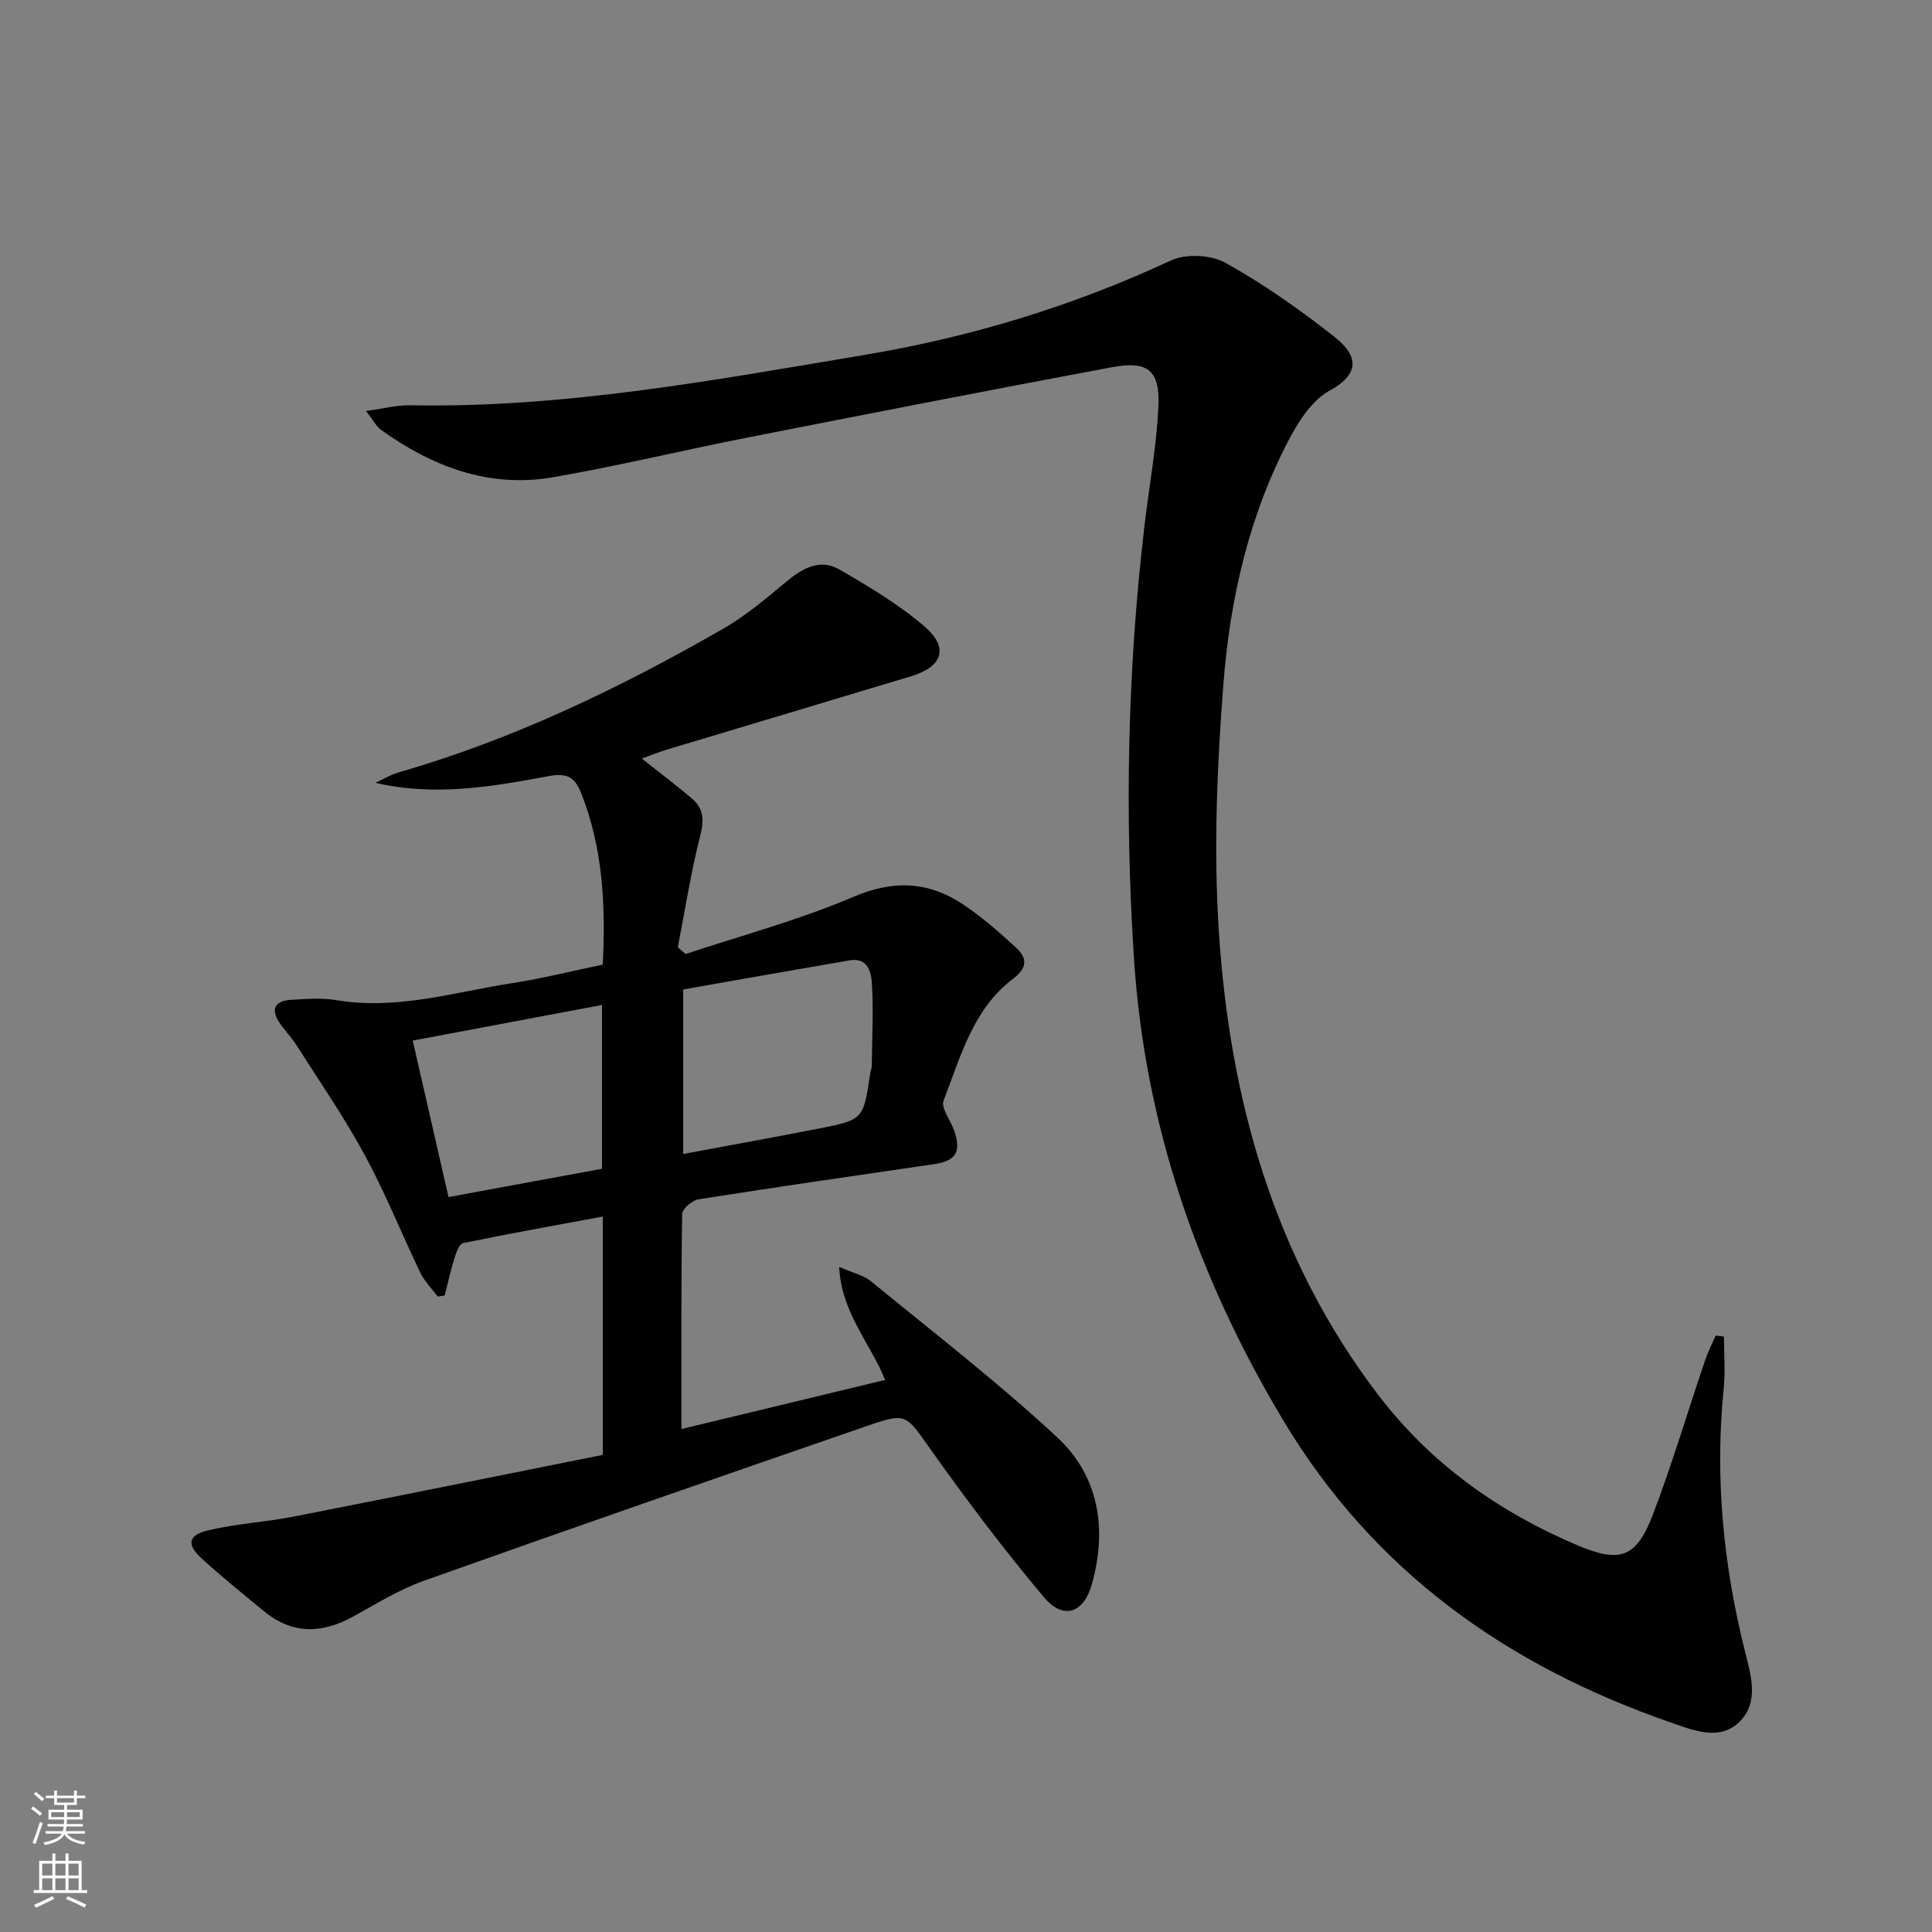
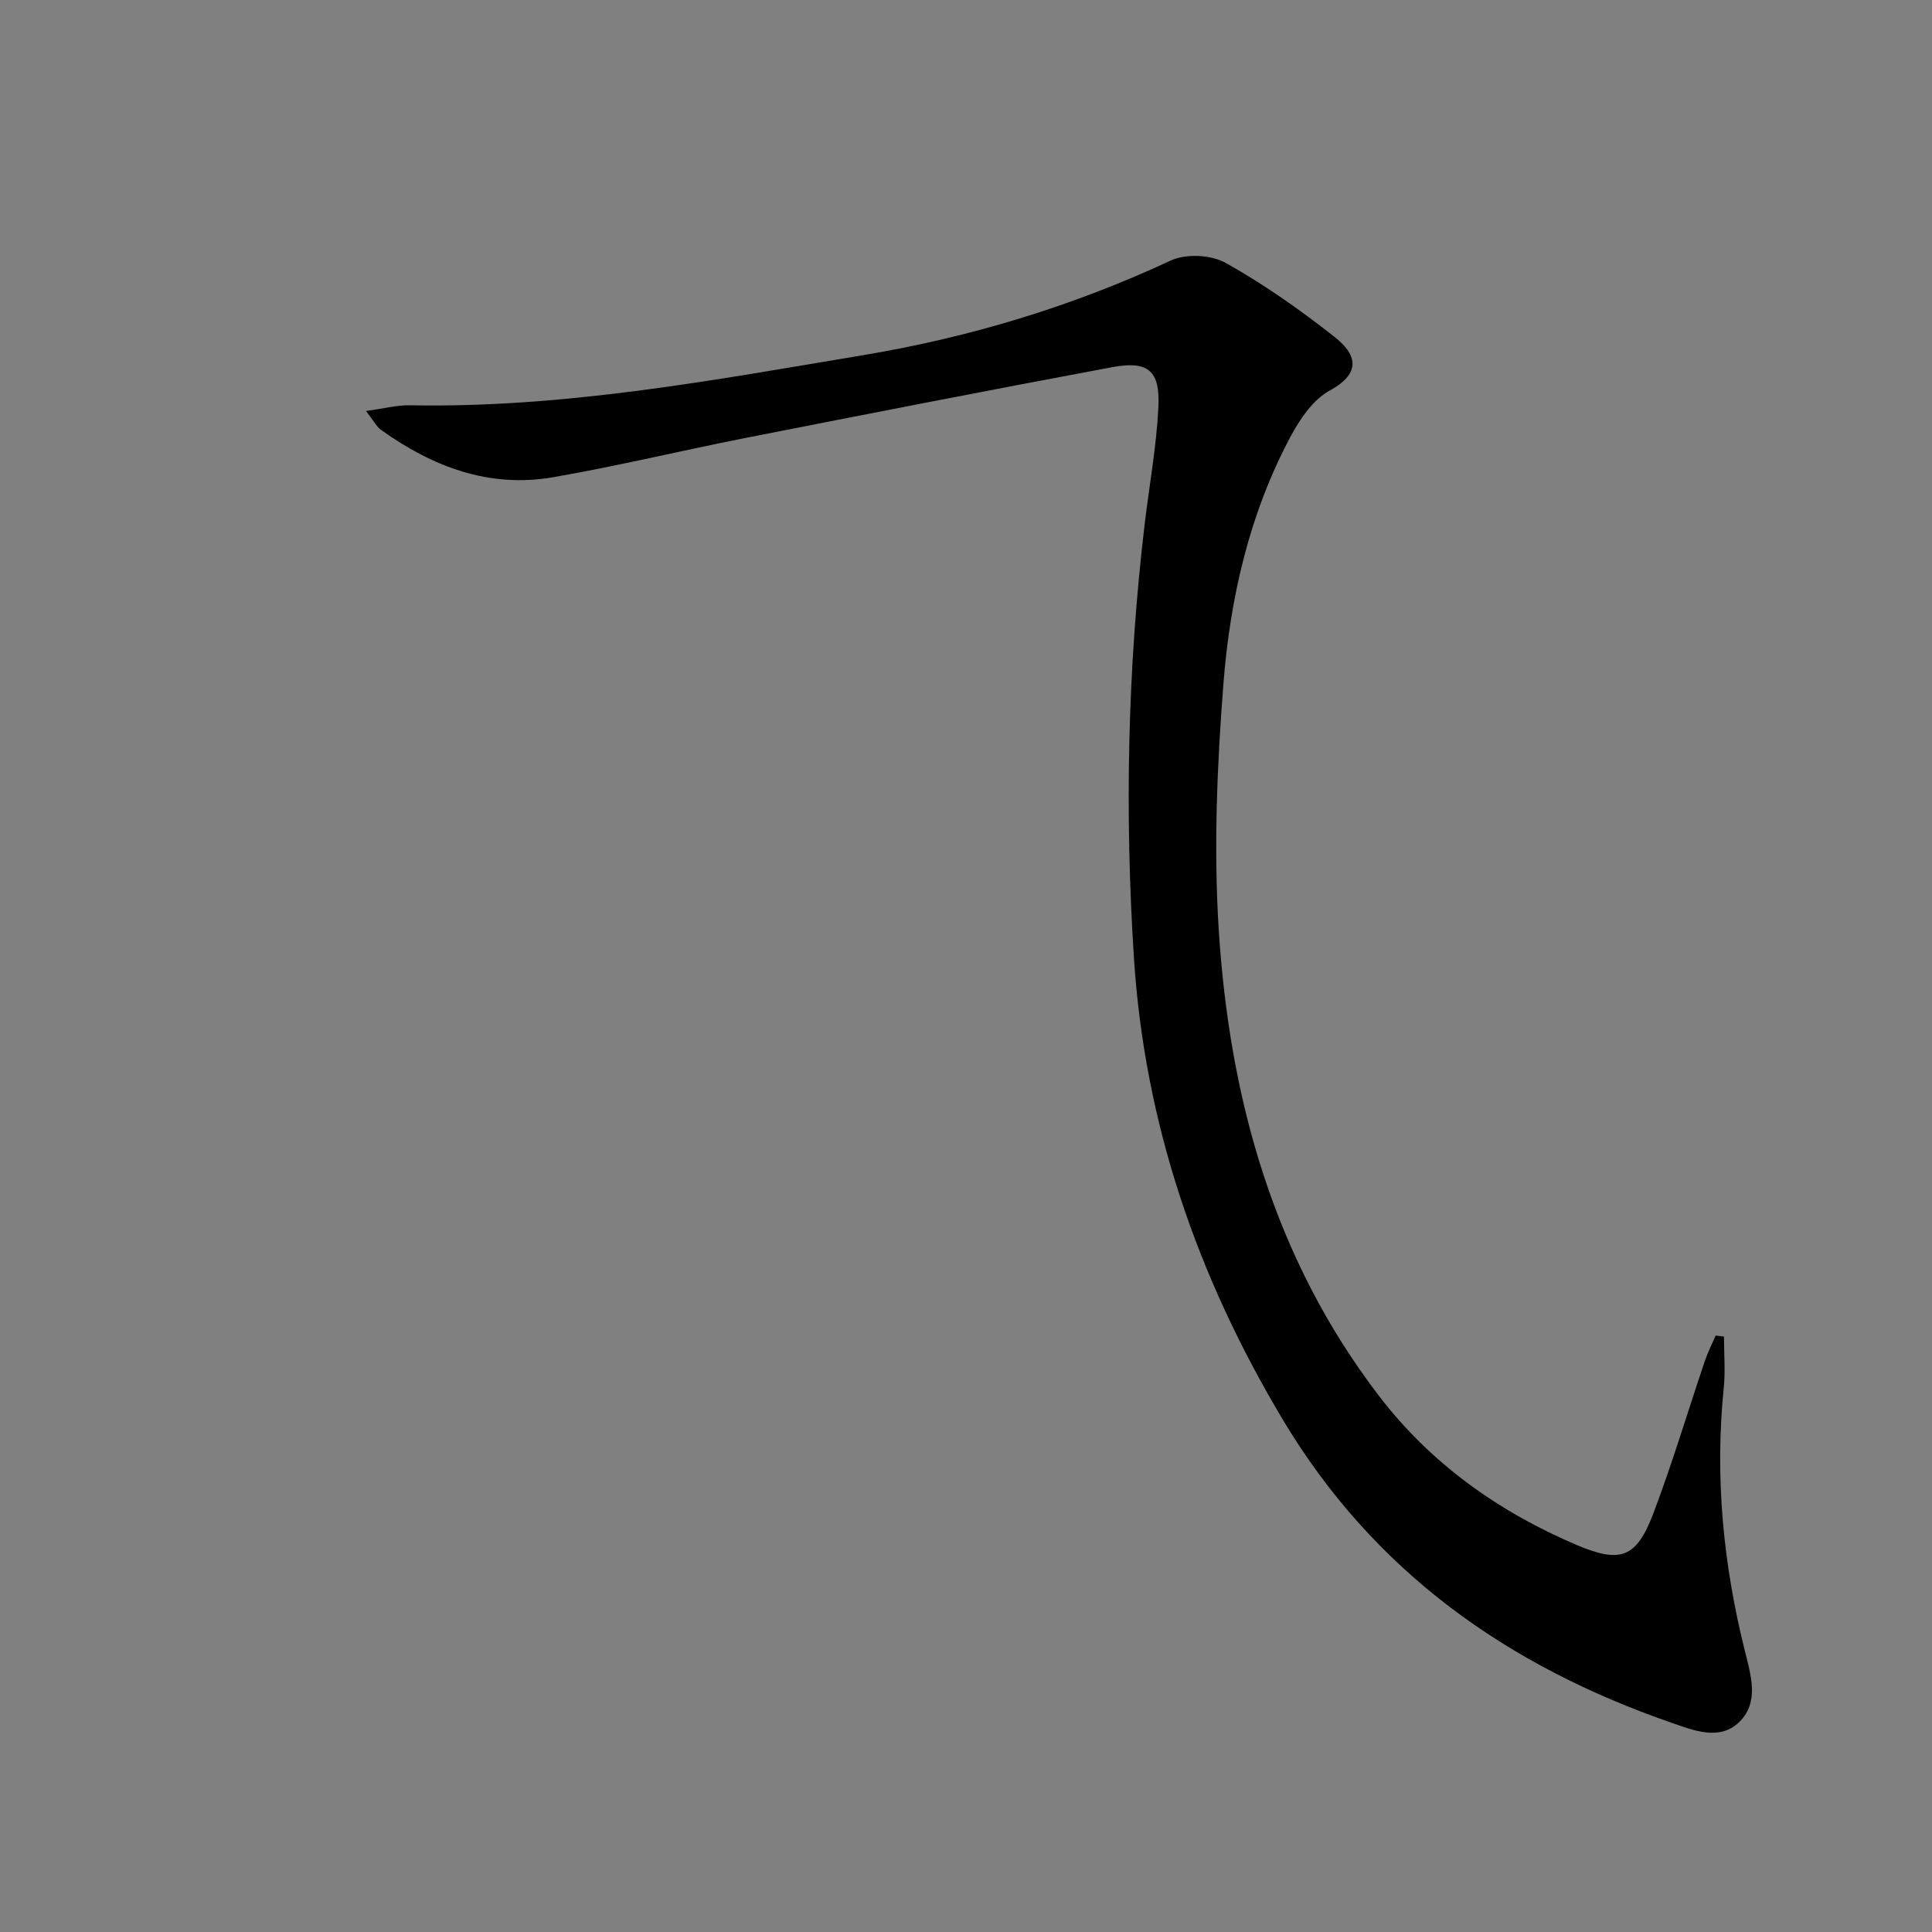
<svg xmlns="http://www.w3.org/2000/svg" enable-background="new 0 0 400 400" viewBox="0 0 400 400">
  <rect x="0" y="0" width="400" height="400" fill="#808080" stroke="none" />
-   <path d="m124.8 301.22c0-17.21 0-33 0-49.35-9.84 1.83-19.41 3.54-28.93 5.5-.77.16-1.41 1.92-1.76 3.04-.8 2.57-1.37 5.2-2.04 7.81-.48.07-.96.15-1.44.22-1.22-1.64-2.73-3.13-3.6-4.93-3.89-8.07-7.21-16.44-11.48-24.31-4.25-7.84-9.35-15.23-14.15-22.78-1.06-1.67-2.5-3.11-3.59-4.77-1.89-2.85-.7-4.45 2.38-4.64 3.15-.2 6.4-.46 9.48.06 12.51 2.11 24.4-1.67 36.48-3.54 6.2-.96 12.3-2.5 18.65-3.82.61-12.23.04-24.07-4.46-35.46-1.25-3.16-2.73-4.31-6.7-3.57-11.7 2.18-23.52 4.27-35.92 1.39 1.6-.73 3.13-1.67 4.8-2.15 23.77-6.85 45.88-17.49 67.23-29.76 4.71-2.71 8.95-6.32 13.16-9.82 3.33-2.77 6.94-4.71 10.88-2.43 6.11 3.53 12.28 7.21 17.6 11.78 5.15 4.43 3.78 8.35-2.81 10.34-16.83 5.08-33.69 10.1-50.52 15.17-1.69.51-3.33 1.18-5.19 1.85 3.74 2.97 7.19 5.54 10.45 8.34 2.35 2.02 2.48 4.39 1.67 7.57-1.95 7.62-3.15 15.44-4.66 23.18.54.46 1.08.92 1.62 1.38 11.6-3.86 23.49-7.03 34.69-11.82 8.47-3.62 15.76-3.2 23 1.71 3.83 2.59 7.35 5.67 10.75 8.82 2.32 2.15 2.36 4.14-.68 6.44-8.27 6.26-10.82 16.09-14.34 25.15-.62 1.59 1.48 4.18 2.22 6.35 1.47 4.37.27 6.2-4.23 6.86-16.26 2.37-32.53 4.72-48.76 7.28-1.3.21-3.35 1.98-3.37 3.05-.22 14.64-.15 29.28-.15 44.51 14.29-3.45 28.08-6.77 42.18-10.17-3.12-7.72-9.06-13.92-9.52-23.4 2.82 1.24 5.03 1.7 6.58 2.97 12.98 10.64 26.31 20.92 38.58 32.33 8.68 8.08 10.37 19.07 7.13 30.48-1.69 5.95-5.91 7.34-9.88 2.62-8.23-9.76-15.93-20-23.33-30.41-5.31-7.46-5-7.93-13.29-5.07-30.59 10.56-61.17 21.17-91.66 32.02-5.12 1.82-9.87 4.75-14.67 7.41-6.46 3.58-12.63 3.8-18.52-1.05-4.37-3.59-8.78-7.15-12.95-10.95-3.15-2.87-2.81-4.83 1.4-5.82 5.78-1.37 11.8-1.69 17.65-2.83 21.29-4.18 42.56-8.49 64.02-12.78zm16.64-96.36v34.06c9.67-1.81 18.94-3.47 28.18-5.28 9.15-1.8 9.13-1.87 10.55-11.43.07-.49.32-.97.32-1.46.07-5.64.36-11.29.04-16.91-.14-2.43-.72-5.68-4.65-5.01-11.53 1.98-23.06 4.03-34.44 6.03zm-16.8 37.12c0-11.92 0-22.79 0-33.91-13.16 2.47-25.92 4.88-39.19 7.37 2.57 11.25 4.99 21.8 7.41 32.4 11.24-2.07 21.6-3.98 31.78-5.86z" fill="#010000" />
  <path d="m356.93 276.73c0 3.56.31 7.15-.05 10.68-1.87 18.41-.1 36.49 4.37 54.38 1.24 4.99 3.03 10.59-1.1 14.68-4.11 4.07-9.6 1.76-14.16.18-33.89-11.74-61.57-31.25-80.38-62.7-17.73-29.65-28.64-61.24-30.85-95.74-1.92-29.95-1.32-59.85 2.23-89.67.96-8.06 2.44-16.1 2.84-24.19.38-7.68-2.12-9.72-9.63-8.32-25.28 4.72-50.51 9.66-75.74 14.62-13.34 2.63-26.58 5.84-39.97 8.16-13.22 2.29-24.94-2.18-35.59-9.8-.97-.69-1.56-1.92-3.12-3.92 3.74-.51 6.42-1.23 9.08-1.18 31.78.61 62.85-5.19 93.98-10.4 22.05-3.69 43.23-10.1 63.55-19.57 3.11-1.45 8.32-1.21 11.33.47 7.93 4.42 15.44 9.72 22.59 15.35 4.33 3.41 5.9 7.33-1.01 11.1-3.48 1.9-6.22 5.98-8.18 9.67-8.48 15.94-12.45 33.35-13.83 51.1-1.31 16.86-2.03 33.93-.97 50.78 2.22 35.06 11.41 68.14 33.18 96.59 10.73 14.03 24.8 24.02 41 30.9 9.03 3.83 12.32 2.61 15.79-6.52 3.94-10.38 7.11-21.04 10.67-31.57.61-1.81 1.49-3.54 2.25-5.3.57.07 1.15.15 1.72.22z" fill="#010000" />
  <g fill="#fbfcfa">
-     <path d="m6.44 374.46.42-.45c.65.47 1.27.95 1.85 1.44l-.45.49c-.65-.56-1.25-1.06-1.82-1.48m.93 7.33-.63-.26c.55-1.36 1.05-2.8 1.52-4.33.19.1.38.19.59.27-.46 1.29-.95 2.73-1.48 4.32m-.38-10.38.44-.42c.43.34 1.01.82 1.74 1.44l-.49.49c-.53-.51-1.09-1.01-1.69-1.51m2.5.35h1.72v-1.04h.59v1.04h3.52v-1.04h.59v1.04h1.75v.53h-1.75v1.42h-2.03v.97h3.22v2.03h-3.24c0 .35-.01.66-.03.93h3.32v.53h-3.37c-.03.27-.08.58-.15.94h3.96v.53h-3.71c.67.92 1.93 1.48 3.79 1.68-.13.24-.23.44-.29.59-2.13-.38-3.48-1.08-4.04-2.12-.43.97-1.77 1.72-4.03 2.23-.09-.19-.2-.37-.33-.55 2.1-.42 3.37-1.03 3.81-1.83h-3.36v-.53h3.58c.08-.29.13-.61.16-.94h-3.33v-.53h3.39c.02-.27.04-.58.04-.93h-3.23v-2.03h3.25v-.97h-2.07v-1.42h-1.73zm1.12 3.44v1h2.65c.01-.3.02-.44.01-.4v-.25-.35zm1.19-2h3.52v-.91h-3.52zm4.71 2h-2.63v.59c0 .15-.01.28-.01.4h2.64z" />
-     <path d="m13.56 383.74h.63v1.52h2.72v6.07h1.13v.6h-11.06v-.6h1.13v-6.07h2.73v-1.52h.63v1.52h2.1v-1.52zm-2.69 8.83.38.56c-1.24.63-2.53 1.25-3.85 1.85-.1-.21-.21-.42-.34-.63 1.36-.55 2.63-1.15 3.81-1.78m-2.13-4.27h2.1v-2.45h-2.1zm0 3.04h2.1v-2.46h-2.1zm2.72-3.04h2.1v-2.45h-2.1zm0 3.04h2.1v-2.46h-2.1zm6.07 3.6c-1.41-.71-2.7-1.3-3.86-1.78l.35-.56c1.45.62 2.75 1.19 3.84 1.72zm-1.25-9.09h-2.1v2.45h2.1zm-2.09 5.49h2.1v-2.46h-2.1z" />
-   </g>
+     </g>
</svg>